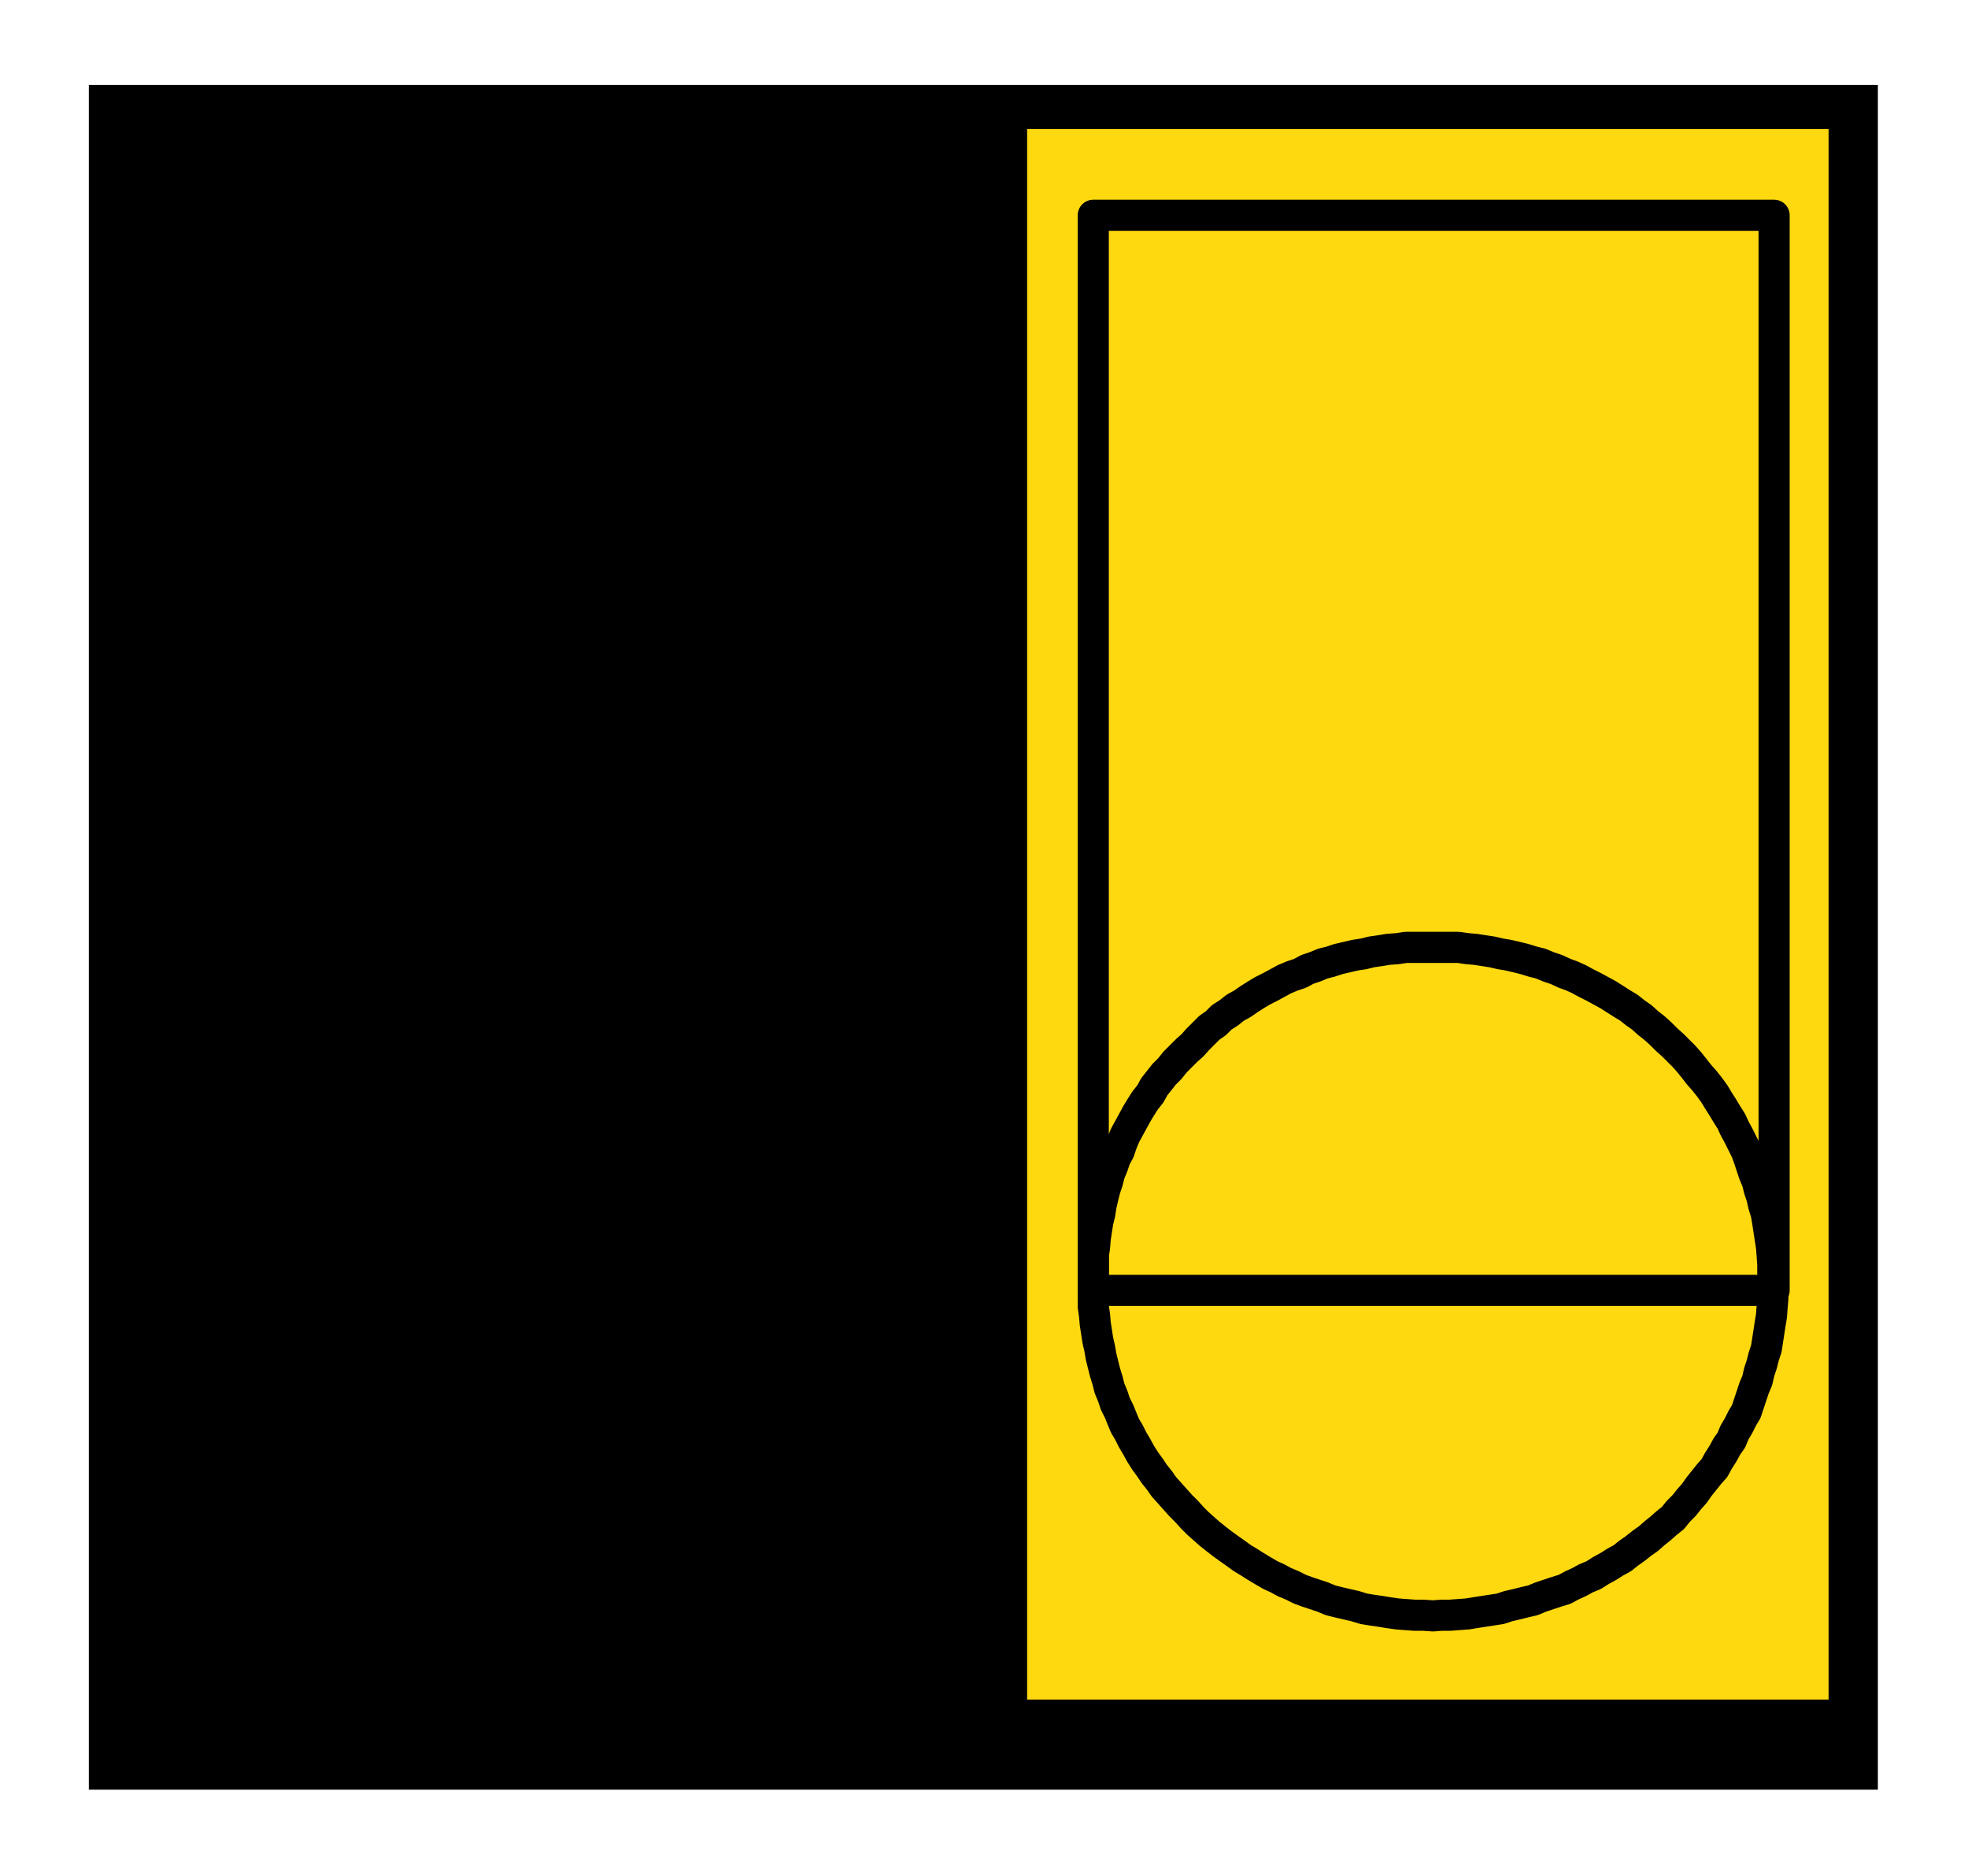
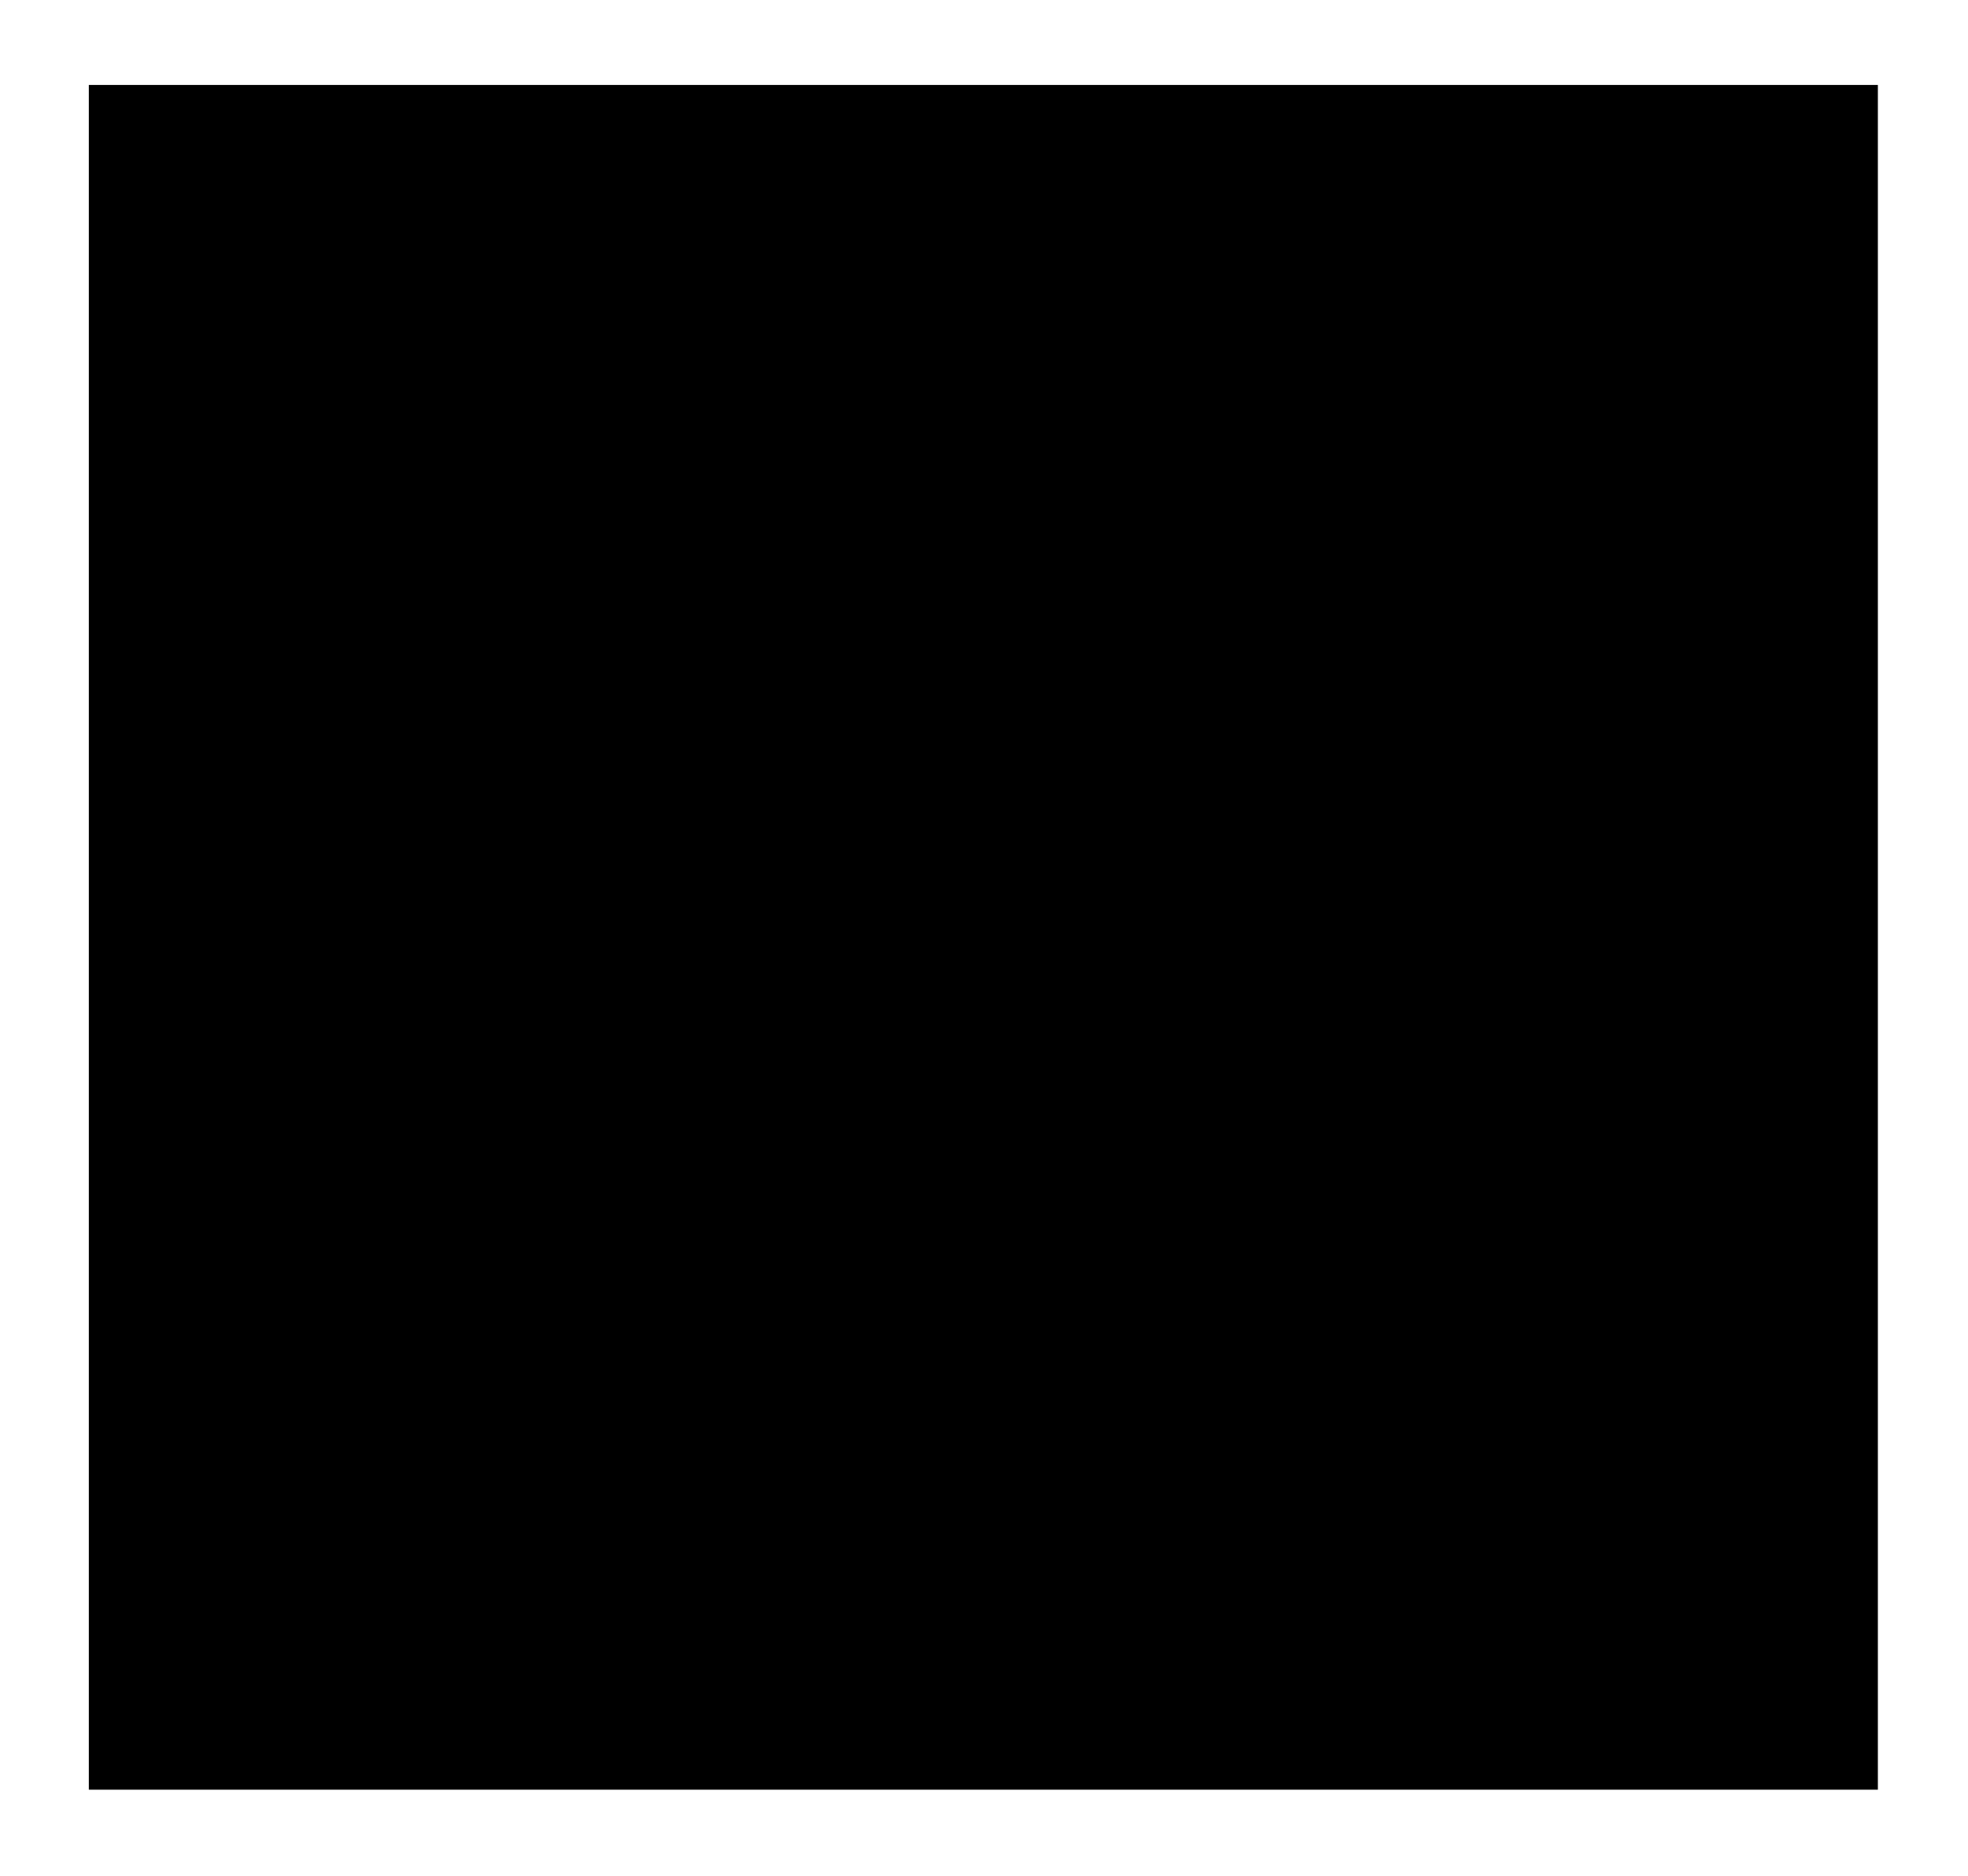
<svg xmlns="http://www.w3.org/2000/svg" fill-rule="evenodd" height="467.485" preserveAspectRatio="none" stroke-linecap="round" viewBox="0 0 3035 2893" width="490.455">
  <style>.pen1{stroke:none}.pen2{stroke:#000;stroke-width:48;stroke-linejoin:round}</style>
  <path class="pen1" style="fill:#000" d="M137 131h2759v2629H137V131z" />
-   <path class="pen1" style="fill:#ffd90f" d="M1584 199h1236v2422H1584V199z" />
-   <path class="pen2" fill="none" d="M1686 332h1050v1658H1686V332" />
-   <path class="pen2" fill="none" d="M2210 1461h39l14 2 12 1 13 2 13 2 13 3 12 2 13 3 12 3 13 4 12 3 12 5 12 4 13 6 11 4 11 5 11 6 12 6 11 6 11 6 11 7 11 7 10 6 10 8 10 7 10 9 9 7 10 9 9 9 10 9 8 8 9 9 8 9 8 10 7 9 8 9 8 10 8 11 6 10 7 11 6 10 7 11 5 11 6 11 6 12 6 12 4 11 4 12 4 12 5 12 3 12 4 12 3 13 4 13 2 12 2 13 2 13m0 0 2 13 1 13 1 14v13l1 14-1 12v14l-1 12-1 14-2 12-2 13-2 13-2 13-4 12-3 12-4 12-3 13-5 12-4 12-4 12-4 12-6 10-6 12-6 10-5 12-7 10-6 11-7 11-6 11-8 9-8 10-8 10-7 10-8 9-8 10-9 9-8 10-10 8-9 8-10 8-9 8-10 7-10 8-10 7-10 8-11 6-11 7-11 6-11 7-12 5-11 6-11 5-11 6-13 4-12 4-12 4-12 5-13 3-12 3m0 0-13 3-12 4-13 2-13 2-13 2-12 2-14 1-13 1h-13l-13 1-15-1h-13l-14-1-13-1-14-2-12-2-14-2-12-2-13-4-13-3-13-3-12-3-12-5-12-4-12-4-11-4-12-6-12-5-11-6-11-5-12-7-10-6-11-7-10-6-11-8-10-7-11-8-9-7-10-8-9-8-9-8-8-8-9-10-9-9-9-10-8-9-9-10-7-10-8-10-6-9-8-11-7-11-6-11-6-10-6-12-6-10-5-12-4-10-6-12m0 0-4-12-5-12-3-12-4-13-3-12-3-12-2-12-3-13-2-13-2-13-1-12-2-14v-79l2-13 1-13 2-13 2-13 3-12 2-13 3-13 3-12 4-12 3-12 5-12 4-12 6-11 4-12 5-12 6-11 6-11 6-11 6-10 7-11 8-10 6-11 8-10 7-9 9-9 8-10 9-9 9-9 9-8 8-9 9-9 9-9 10-7 9-9 11-7 10-8 11-6 10-7 11-7 10-6 12-6m0 0 11-6 11-6 12-5 12-4 11-6 12-4 12-5 12-3 12-4 13-3 13-3 13-2 12-3 14-2 12-2 14-1 13-2h42" />
</svg>